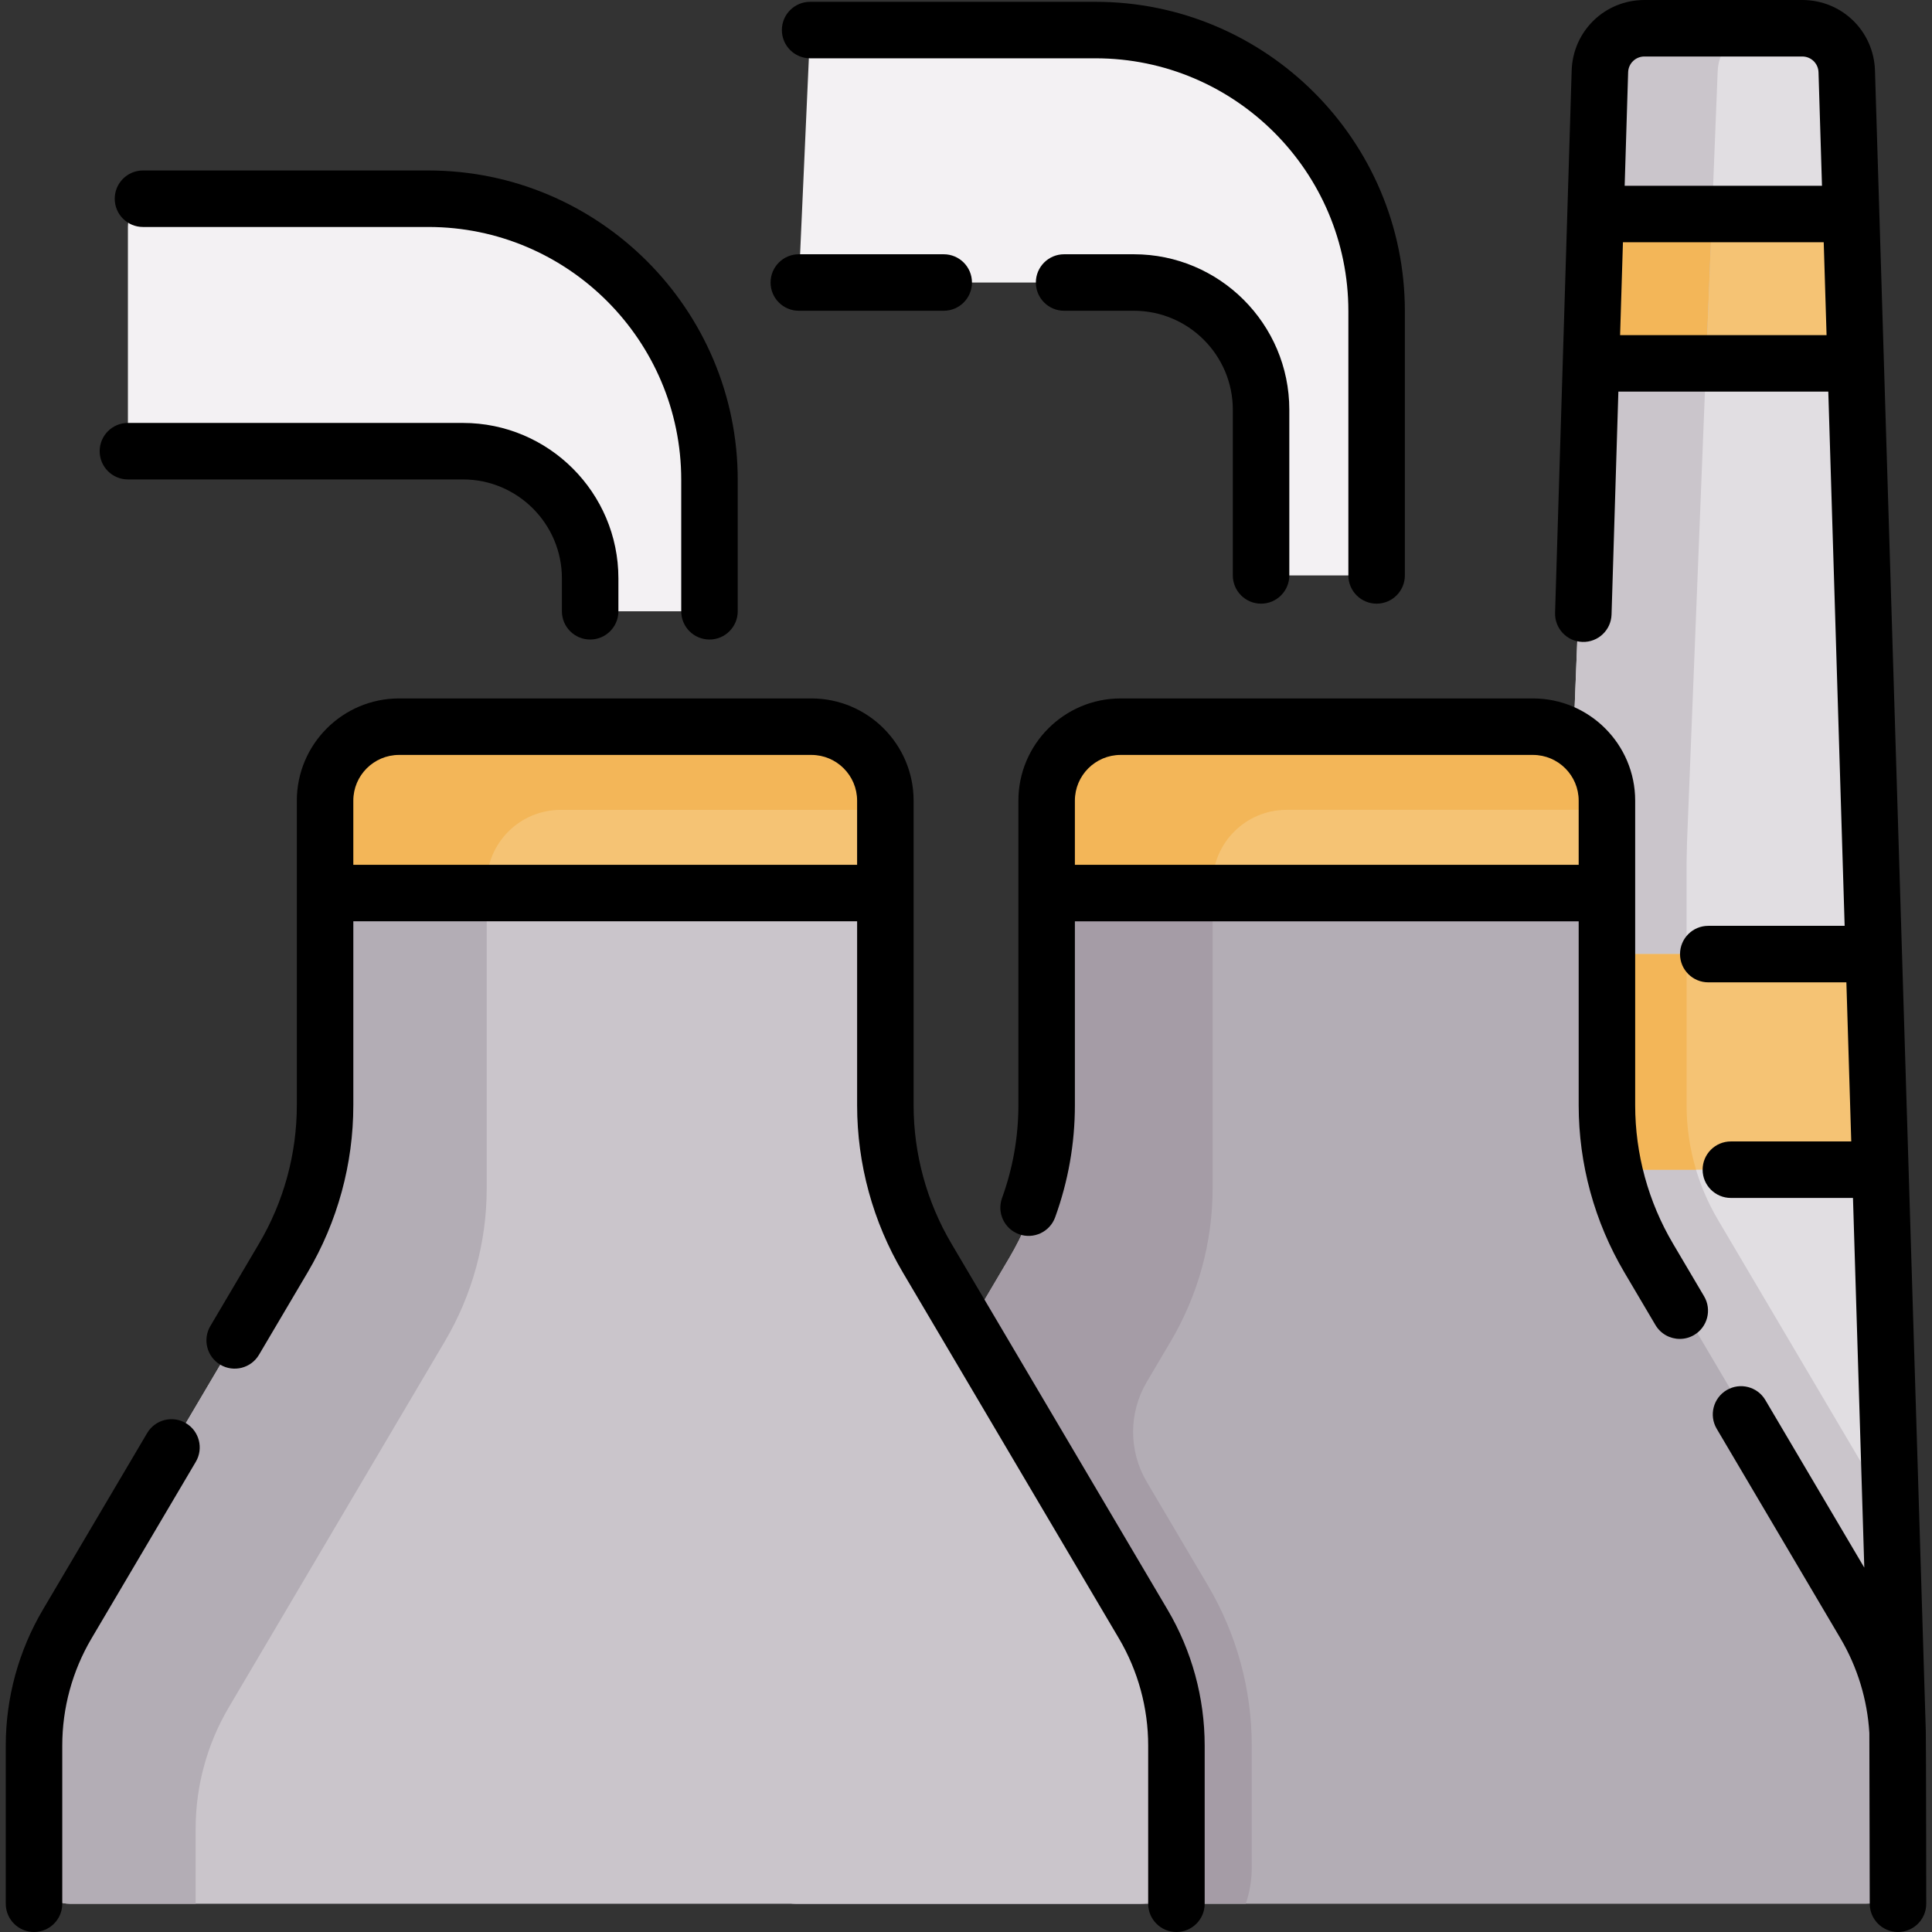
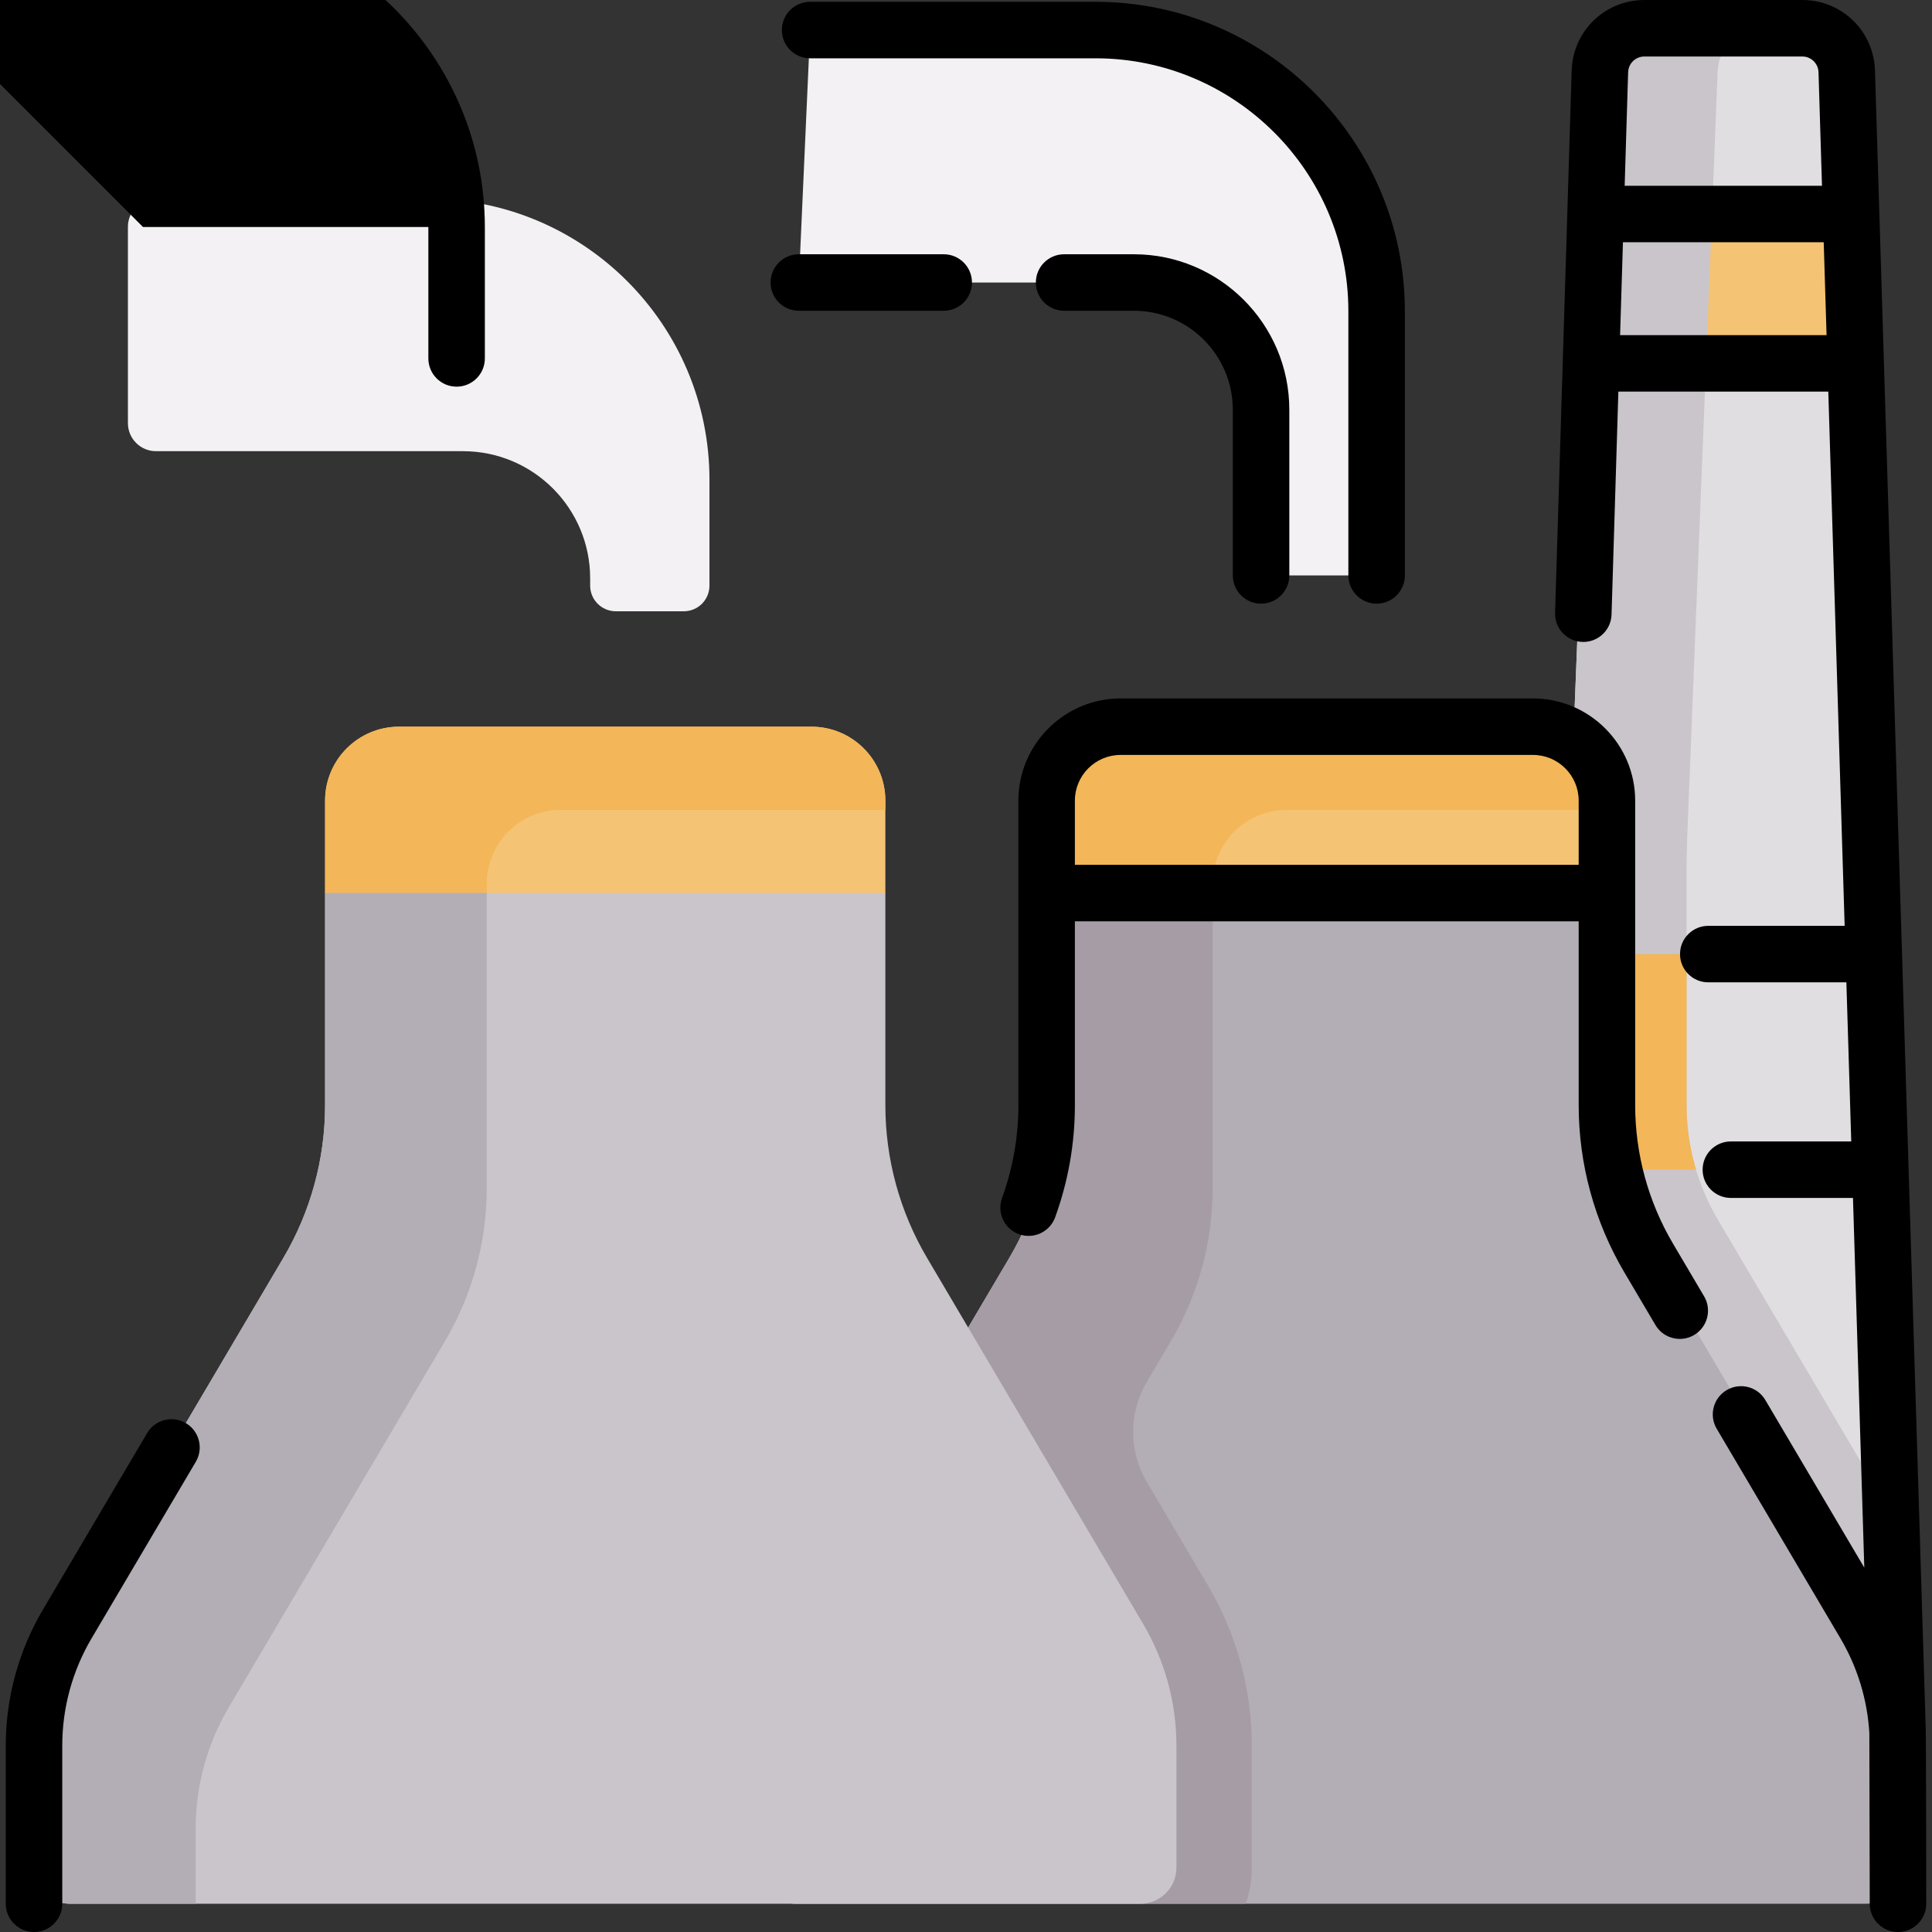
<svg xmlns="http://www.w3.org/2000/svg" id="Capa_1" enable-background="new 0 0 512.957 512.957" height="512" viewBox="0 0 512.957 512.957" width="512">
  <rect x="0" y="0" width="512.957" height="512.957" fill="#333333" stroke="none" />
  <g>
    <g>
      <g id="XMLID_188_">
        <g>
          <path d="m490.319 18.961 13.61 444.5-96.82.08 17.68-444.58c.19-6.38 5.43-11.46 11.82-11.46h41.89c6.39 0 11.63 5.08 11.82 11.46z" fill="#e1dee2" />
        </g>
      </g>
      <path d="m502.036 401.635-45.942-77.825c-5.428-9.181-8.297-19.683-8.297-30.372v-76.33h-30.888l-9.8 246.433 96.82-.08z" fill="#cac5cb" />
      <path d="m437.49 96.481h55.199l-1.21-39.66h-53.989z" fill="#f5c374" />
      <path d="m456.052 18.961c.19-6.38 5.43-11.46 11.82-11.46h-31.263c-6.39 0-11.63 5.08-11.82 11.46l-17.68 444.58 31.264-.026z" fill="#cac5cb" />
      <g id="XMLID_189_">
        <g>
-           <path d="m497.494 253.311 1.755 57.25h-.7-85.36l2.28-57.24z" fill="#f5c374" />
          <g fill="#f3b658">
            <path d="m415.469 253.321-2.276 57.24h37.117c-1.654-5.531-2.512-11.298-2.512-17.123v-40.121z" />
-             <path d="m454.546 56.821h-30.917l-.345-.01-1.575 39.64.7.03h30.56z" />
          </g>
        </g>
      </g>
      <g id="XMLID_186_">
        <path d="m408.157 192.938h-109.48c-10.85 0-19.64 8.79-19.64 19.64v24.53l29.808 29.808h104.367l14.585-29.808v-24.53c0-10.85-8.79-19.64-19.64-19.64z" fill="#f5c374" />
      </g>
      <path d="m321.954 266.915v-32.253c0-10.85 8.79-19.64 19.64-19.64h86.204v-2.445c0-10.85-8.79-19.64-19.64-19.64h-109.48c-10.85 0-19.64 8.79-19.64 19.64v24.53l29.808 29.808z" fill="#f3b658" />
      <g>
        <g id="XMLID_187_">
          <g>
            <path d="m505.077 463.458v32.425c0 5.288-4.287 9.575-9.575 9.575h-284.169c-5.288 0-9.575-4.287-9.575-9.575v-32.425c0-11.35 3.04-22.49 8.82-32.27l57.38-97.2c7.25-12.28 11.08-26.28 11.08-40.55v-56.33h148.76v56.33c0 14.27 3.82 28.27 11.08 40.55l57.38 97.2c5.769 9.78 8.819 20.92 8.819 32.27z" fill="#b3adb5" />
          </g>
        </g>
      </g>
      <g>
        <g id="XMLID_184_">
          <path d="m215.429 192.941h-109.48c-10.85 0-19.64 8.79-19.64 19.64v24.53l29.808 29.808h104.367l14.585-29.808v-24.53c0-10.85-8.79-19.64-19.64-19.64z" fill="#f5c374" />
          <g>
            <g id="XMLID_185_">
              <g>
                <path d="m320.751 421.024-16.288-27.592c-4.825-8.174-4.825-18.326 0-26.5l6.411-10.859c7.25-12.28 11.08-26.28 11.08-40.55v-78.415h-42.916v56.33c0 14.27-3.83 28.27-11.08 40.55l-57.38 97.2c-5.78 9.78-8.82 20.92-8.82 32.27v32.425c0 5.288 4.287 9.575 9.575 9.575h10.713 22.628 86.076c1.031-3.005 1.599-6.223 1.599-9.573v-32.424c0-14.904-4.01-29.578-11.598-42.437z" fill="#a59ca6" />
                <path d="m129.225 266.918v-32.253c0-10.85 8.79-19.64 19.64-19.64h86.204v-2.445c0-10.85-8.79-19.64-19.64-19.64h-109.48c-10.85 0-19.64 8.79-19.64 19.64v24.53l29.808 29.808z" fill="#f3b658" />
                <path d="m312.349 463.461v32.425c0 5.288-4.287 9.575-9.575 9.575h-284.17c-5.288 0-9.575-4.287-9.575-9.575v-32.425c0-11.35 3.04-22.49 8.82-32.27l57.38-97.2c7.25-12.28 11.08-26.28 11.08-40.55v-56.33h148.76v56.33c0 14.27 3.82 28.27 11.08 40.55l57.38 97.2c5.77 9.78 8.82 20.92 8.82 32.27z" fill="#cac5cb" />
              </g>
            </g>
          </g>
        </g>
        <path d="m51.945 485.546c0-11.35 3.04-22.49 8.82-32.27l57.38-97.2c7.25-12.28 11.08-26.28 11.08-40.55v-78.415h-42.916v56.33c0 14.27-3.83 28.27-11.08 40.55l-57.38 97.2c-5.78 9.78-8.82 20.92-8.82 32.27v32.425c0 5.288 4.287 9.575 9.575 9.575h33.341z" fill="#b3adb5" />
        <g fill="#f3f1f3">
          <path d="m188.368 155.483v-28.081c0-41.221-33.417-74.638-74.638-74.638h-72.321c-4.113 0-7.447 3.334-7.447 7.447v52.135c0 4.113 3.334 7.447 7.447 7.447h81.507c18.652 0 33.773 15.121 33.773 33.773v1.917c0 3.764 3.052 6.816 6.816 6.816h18.048c3.763 0 6.815-3.052 6.815-6.816z" />
          <path d="m365.498 147.648v-65.03c0-41.221-33.417-74.638-74.638-74.638h-68.863c-3.863 0-7.042 3.04-7.214 6.899l-2.354 52.586c-.184 4.111 3.099 7.545 7.214 7.545h81.401c18.652 0 33.773 15.121 33.773 33.773v38.866c0 2.832 2.295 5.127 5.127 5.127h20.426c2.833-.001 5.128-2.296 5.128-5.128z" />
        </g>
      </g>
    </g>
    <g>
-       <path d="m252.604 330.18c-6.565-11.12-10.035-23.823-10.035-36.735v-80.867c0-14.964-12.175-27.139-27.139-27.139h-109.483c-14.964 0-27.139 12.175-27.139 27.139v80.867c0 12.913-3.47 25.616-10.035 36.735l-12.924 21.89c-2.106 3.567-.921 8.166 2.646 10.271 3.568 2.105 8.166.922 10.271-2.646l12.924-21.89c7.927-13.428 12.118-28.768 12.118-44.361v-48.833h133.761v48.833c0 15.593 4.19 30.933 12.118 44.361l57.388 97.199c5.085 8.613 7.772 18.453 7.772 28.455v41.998c0 4.142 3.357 7.5 7.5 7.5s7.5-3.358 7.5-7.5v-41.998c0-12.683-3.408-25.159-9.856-36.081zm-158.796-100.569v-17.033c0-6.693 5.446-12.139 12.139-12.139h109.482c6.693 0 12.139 5.446 12.139 12.139v17.033z" />
      <path d="m49.341 377.845c-3.564-2.105-8.165-.921-10.271 2.646l-27.683 46.888c-6.449 10.921-9.857 23.397-9.857 36.08v41.998c0 4.142 3.358 7.5 7.5 7.5s7.5-3.358 7.5-7.5v-41.998c0-10.002 2.688-19.842 7.773-28.455l27.683-46.888c2.106-3.566.921-8.165-2.645-10.271z" />
      <path d="m511.311 459.576-13.493-440.84c-.32-10.506-8.806-18.736-19.318-18.736h-41.894c-10.512 0-18.998 8.23-19.318 18.736l-4.406 143.973c-.127 4.14 3.126 7.599 7.267 7.726 4.15.128 7.599-3.127 7.726-7.267l1.812-59.19h55.736l4.341 141.838h-36.209c-4.143 0-7.5 3.358-7.5 7.5s3.357 7.5 7.5 7.5h36.669l1.293 42.243h-31.962c-4.143 0-7.5 3.358-7.5 7.5s3.357 7.5 7.5 7.5h32.421l3.004 98.155-26.267-44.49c-2.105-3.567-6.702-4.751-10.271-2.646-3.566 2.106-4.751 6.705-2.645 10.271l32.858 55.655c4.517 7.65 7.137 16.269 7.668 25.109l.105 45.343c0 4.142 3.357 7.5 7.5 7.5s7.5-3.358 7.5-7.5c-.001.001-.046-44.588-.117-45.88zm-74.704-444.576h41.893c2.354 0 4.254 1.842 4.326 4.195l.922 30.126h-52.39l.922-30.126c.073-2.353 1.973-4.195 4.327-4.195zm-6.462 73.978.755-24.657h53.308l.755 24.657z" />
      <path d="m444.184 330.18c-6.565-11.12-10.035-23.823-10.035-36.735v-80.867c0-14.964-12.175-27.139-27.139-27.139h-109.482c-14.965 0-27.14 12.175-27.14 27.139v80.867c0 8.405-1.46 16.694-4.341 24.635-1.412 3.894.6 8.195 4.493 9.608 3.899 1.413 8.196-.6 9.608-4.494 3.477-9.585 5.239-19.594 5.239-29.749v-48.833h133.761v48.833c0 15.593 4.19 30.933 12.118 44.361l8.262 13.993c1.399 2.37 3.898 3.688 6.465 3.688 1.296 0 2.609-.336 3.807-1.042 3.566-2.106 4.751-6.705 2.645-10.271zm-158.796-100.569v-17.033c0-6.693 5.446-12.139 12.14-12.139h109.482c6.693 0 12.139 5.446 12.139 12.139v17.033z" />
-       <path d="m33.962 127.292h88.954c14.487 0 26.273 11.786 26.273 26.273v8.733c0 4.142 3.358 7.5 7.5 7.5s7.5-3.358 7.5-7.5v-8.733c0-22.758-18.515-41.273-41.273-41.273h-88.954c-4.142 0-7.5 3.358-7.5 7.5s3.358 7.5 7.5 7.5z" />
-       <path d="m37.962 60.264h75.769c37.02 0 67.138 30.118 67.138 67.138v34.897c0 4.142 3.358 7.5 7.5 7.5s7.5-3.358 7.5-7.5v-34.897c0-45.291-36.847-82.138-82.138-82.138h-75.769c-4.142 0-7.5 3.358-7.5 7.5s3.358 7.5 7.5 7.5z" />
+       <path d="m37.962 60.264h75.769v34.897c0 4.142 3.358 7.5 7.5 7.5s7.5-3.358 7.5-7.5v-34.897c0-45.291-36.847-82.138-82.138-82.138h-75.769c-4.142 0-7.5 3.358-7.5 7.5s3.358 7.5 7.5 7.5z" />
      <path d="m334.819 160.275c4.143 0 7.5-3.358 7.5-7.5v-43.993c0-22.758-18.516-41.273-41.273-41.273h-18.519c-4.143 0-7.5 3.358-7.5 7.5s3.357 7.5 7.5 7.5h18.519c14.487 0 26.273 11.786 26.273 26.273v43.993c0 4.142 3.357 7.5 7.5 7.5z" />
      <path d="m212.092 82.509h38.472c4.142 0 7.5-3.358 7.5-7.5s-3.357-7.5-7.5-7.5h-38.472c-4.142 0-7.5 3.358-7.5 7.5s3.358 7.5 7.5 7.5z" />
      <path d="m215.092 15.48h75.769c37.02 0 67.138 30.118 67.138 67.138v70.157c0 4.142 3.357 7.5 7.5 7.5s7.5-3.358 7.5-7.5v-70.157c0-45.291-36.847-82.138-82.138-82.138h-75.769c-4.142 0-7.5 3.358-7.5 7.5s3.358 7.5 7.5 7.5z" />
    </g>
  </g>
</svg>